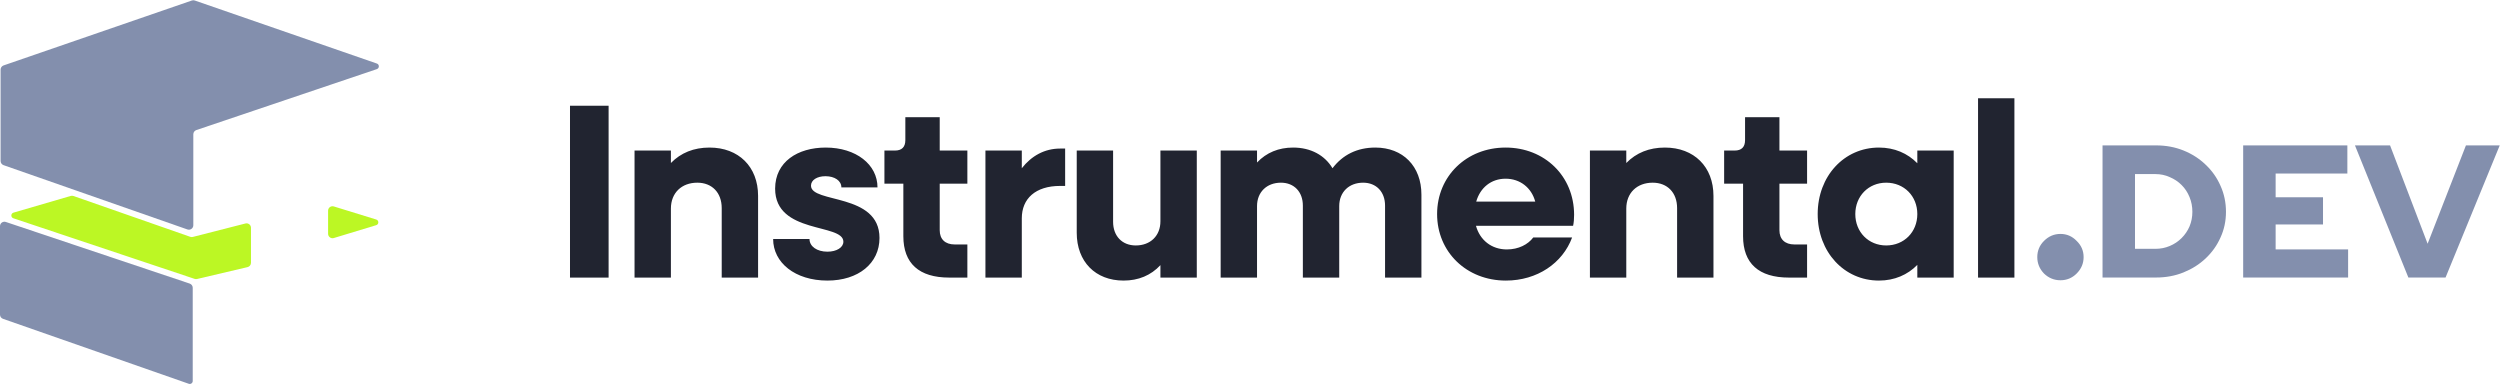
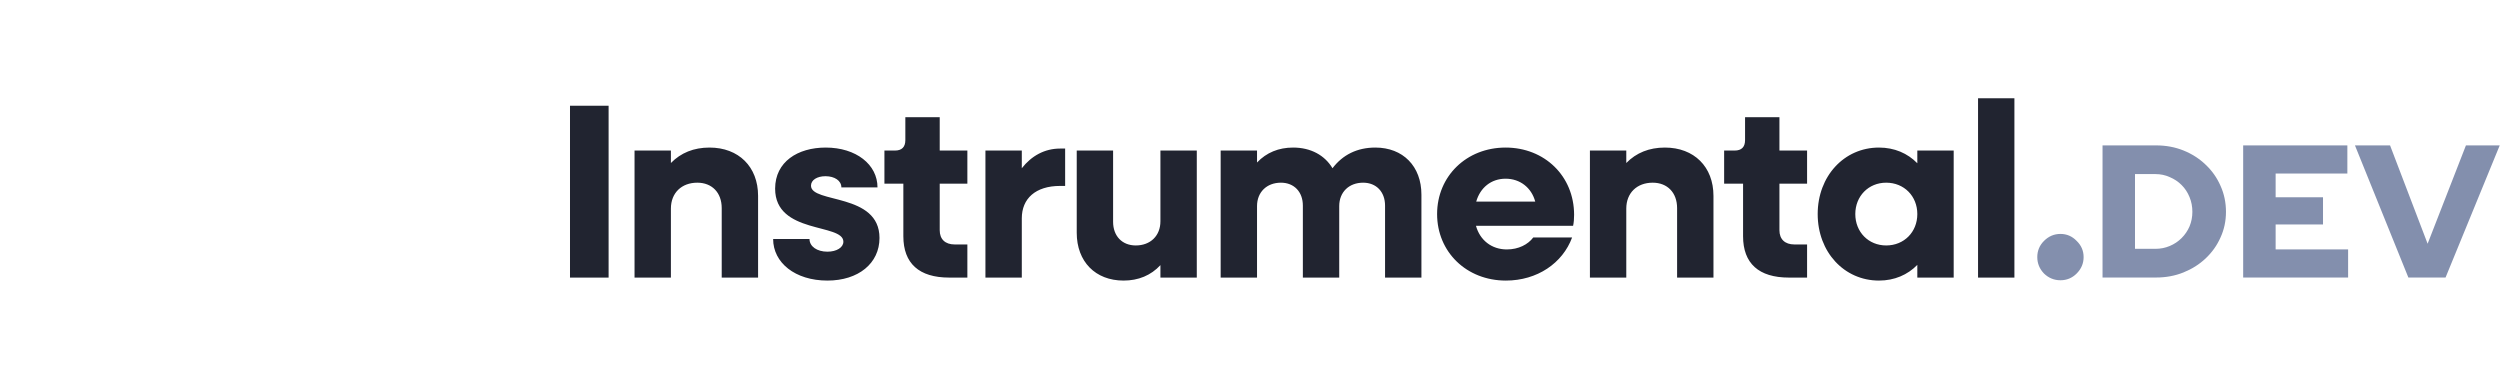
<svg xmlns="http://www.w3.org/2000/svg" width="8477" height="1306" viewBox="0 0 8477 1306" fill="none">
  <path d="M1932.74 941.236V358.467H2063.66V941.236H1932.74ZM2151.59 941.236V510.494H2274.9V552.723C2308.68 518.095 2352.6 500.358 2405.81 500.358C2504.63 500.358 2570.5 565.392 2570.5 664.21V941.236H2447.19V705.595C2447.19 653.23 2414.25 619.446 2364.42 619.446C2311.21 619.446 2274.9 654.074 2274.9 707.284V941.236H2151.59ZM2805.66 951.371C2695.86 951.371 2621.54 890.561 2621.54 810.324H2744.85C2744.85 835.662 2770.18 853.399 2805.66 853.399C2836.91 853.399 2859.71 839.04 2859.71 819.615C2859.71 756.27 2628.29 795.122 2628.29 639.716C2628.29 548.5 2705.15 500.358 2799.74 500.358C2902.79 500.358 2975.42 557.791 2975.42 635.493H2852.95C2852.95 612.689 2830.15 597.487 2798.9 597.487C2771.03 597.487 2749.91 610.156 2749.91 629.581C2749.91 690.392 2982.18 653.23 2982.18 806.946C2982.18 893.094 2910.39 951.371 2805.66 951.371ZM3218.49 941.236C3116.3 941.236 3063.09 893.094 3063.09 801.034V622.825H2998.9V510.494H3034.37C3058.02 510.494 3069.84 498.669 3069.84 475.021V397.318H3186.4V510.494H3280.15V622.825H3186.4V780.764C3186.4 811.169 3204.98 828.905 3237.07 828.905H3280.15V941.236H3218.49ZM3341.41 941.236V510.494H3464.72V570.46C3497.66 528.23 3542.42 503.737 3594.78 503.737H3611.68V630.426H3594.78C3511.17 630.426 3464.72 673.5 3464.72 740.223V941.236H3341.41ZM3809.76 951.371C3714.32 951.371 3650.98 887.182 3650.98 789.209V510.494H3774.29V752.047C3774.29 800.189 3804.69 832.284 3851.15 832.284C3900.98 832.284 3934.76 799.345 3934.76 750.358V510.494H4058.07V941.236H3934.76V899.007C3902.67 933.635 3860.44 951.371 3809.76 951.371ZM4139.02 941.236V510.494H4262.33V551.034C4294.42 517.25 4335.81 500.358 4384.8 500.358C4444.76 500.358 4492.06 526.541 4518.24 570.46C4552.87 524.852 4601.86 500.358 4663.51 500.358C4757.26 500.358 4819.76 563.703 4819.76 659.987V941.236H4696.45V697.149C4696.45 650.696 4666.89 619.446 4622.13 619.446C4573.99 619.446 4541.05 651.541 4541.05 698.838V941.236H4417.74V697.149C4417.74 650.696 4388.17 619.446 4343.41 619.446C4295.27 619.446 4262.33 651.541 4262.33 698.838V941.236H4139.02ZM5106.03 951.371C4972.59 951.371 4872.93 854.243 4872.93 725.865C4872.93 597.487 4972.59 500.358 5105.19 500.358C5236.95 500.358 5337.45 596.642 5337.45 728.399C5337.45 740.223 5336.61 754.581 5334.07 765.561H5004.68C5018.2 814.547 5057.89 845.797 5109.41 845.797C5149.11 845.797 5181.2 828.905 5198.94 805.257H5330.7C5298.6 892.25 5212.45 951.371 5106.03 951.371ZM5105.19 605.933C5056.2 605.933 5019.04 636.338 5005.53 683.635H5205.7C5193.03 636.338 5154.18 605.933 5105.19 605.933ZM5391.1 941.236V510.494H5514.41V552.723C5548.19 518.095 5592.11 500.358 5645.32 500.358C5744.14 500.358 5810.02 565.392 5810.02 664.21V941.236H5686.7V705.595C5686.7 653.23 5653.77 619.446 5603.93 619.446C5550.72 619.446 5514.41 654.074 5514.41 707.284V941.236H5391.1ZM6065.8 941.236C5963.6 941.236 5910.39 893.094 5910.39 801.034V622.825H5846.2V510.494H5881.67C5905.32 510.494 5917.15 498.669 5917.15 475.021V397.318H6033.7V510.494H6127.45V622.825H6033.7V780.764C6033.7 811.169 6052.28 828.905 6084.38 828.905H6127.45V941.236H6065.8ZM6371.18 951.371C6252.94 951.371 6163.41 854.243 6163.41 725.865C6163.41 597.487 6252.94 500.358 6371.18 500.358C6423.55 500.358 6468.31 519.784 6501.25 553.568V510.494H6624.56V941.236H6501.25V898.162C6468.31 931.946 6423.55 951.371 6371.18 951.371ZM6395.67 832.284C6456.49 832.284 6501.25 786.676 6501.25 725.865C6501.25 665.054 6456.49 619.446 6395.67 619.446C6335.71 619.446 6290.95 665.054 6290.95 725.865C6290.95 786.676 6335.71 832.284 6395.67 832.284ZM6707.15 941.236V333.129H6830.46V941.236H6707.15Z" fill="#212430" />
  <path d="M6986.57 950.291C6965.18 950.291 6946.6 942.689 6930.83 927.487C6915.63 911.721 6908.03 893.14 6908.03 871.743C6908.03 850.347 6915.63 832.047 6930.83 816.845C6946.6 801.079 6965.18 793.196 6986.57 793.196C7007.97 793.196 7026.27 801.079 7041.47 816.845C7057.24 832.047 7065.12 850.347 7065.12 871.743C7065.12 893.14 7057.24 911.721 7041.47 927.487C7026.27 942.689 7007.97 950.291 6986.57 950.291ZM7239.35 843.72H7308.47C7325.96 843.72 7342.18 840.52 7357.11 834.12C7372.47 827.72 7385.91 818.76 7397.43 807.24C7408.95 795.72 7417.91 782.493 7424.31 767.56C7430.71 752.2 7433.91 735.773 7433.91 718.28C7433.91 700.36 7430.71 683.72 7424.31 668.36C7417.91 652.573 7408.95 638.92 7397.43 627.4C7385.91 615.88 7372.47 606.92 7357.11 600.52C7342.18 593.693 7325.96 590.28 7308.47 590.28H7239.35V843.72ZM7129.27 941V493H7311.03C7344.31 493 7375.24 498.76 7403.83 510.28C7432.42 521.8 7457.38 537.8 7478.71 558.28C7500.47 578.76 7517.32 602.653 7529.27 629.96C7541.64 657.267 7547.83 686.707 7547.83 718.28C7547.83 749.427 7541.64 778.44 7529.27 805.32C7517.32 832.2 7500.47 855.88 7478.71 876.36C7457.38 896.413 7432.42 912.2 7403.83 923.72C7375.24 935.24 7344.31 941 7311.03 941H7129.27ZM7606.14 941V493H7959.42V588.36H7716.22V669H7876.86V761.16H7716.22V845.64H7961.98V941H7606.14ZM8166.29 941L7985.17 493H8104.21L8231.57 826.44L8361.49 493H8476.05L8292.37 941H8166.29Z" fill="#838FAD" />
-   <path d="M645.225 803.006C648.013 803.98 651.026 804.11 653.887 803.379L832.286 757.783C841.772 755.359 851 762.525 851 772.316V891.12C851 898.081 846.211 904.127 839.436 905.721L668.149 946.024C665.437 946.662 662.6 946.532 659.957 945.648L45.298 740.13C36.006 737.024 36.261 723.793 45.667 721.047L239.886 664.347C242.887 663.471 246.086 663.554 249.037 664.585L645.225 803.006Z" fill="#BCF724" />
-   <path d="M0 766.847C0 756.598 10.049 749.368 19.766 752.624L643.266 961.57C649.38 963.619 653.5 969.346 653.5 975.793V1291.91C653.5 1298.8 646.701 1303.62 640.199 1301.35L10.049 1081.01C4.031 1078.91 0 1073.23 0 1066.85V766.847Z" fill="#838FAD" />
-   <path d="M1112.5 714.325C1112.5 704.228 1122.27 697.015 1131.92 699.991L1275.76 744.364C1285.19 747.272 1285.16 760.626 1275.72 763.489L1131.85 807.129C1122.22 810.051 1112.5 802.842 1112.5 792.775V714.325Z" fill="#BCF724" />
-   <path d="M1277.79 234.357C1286.82 231.307 1286.87 218.551 1277.86 215.433L660.397 1.695C657.224 0.597 653.775 0.595 650.601 1.689L12.11 221.851C6.06 223.937 2 229.632 2 236.031V545.854C2 552.23 6.031 557.909 12.049 560.014L635.549 778.024C645.301 781.434 655.5 774.195 655.5 763.865V455.26C655.5 448.826 659.604 443.108 665.701 441.049L1277.79 234.357Z" fill="#838FAD" />
</svg>